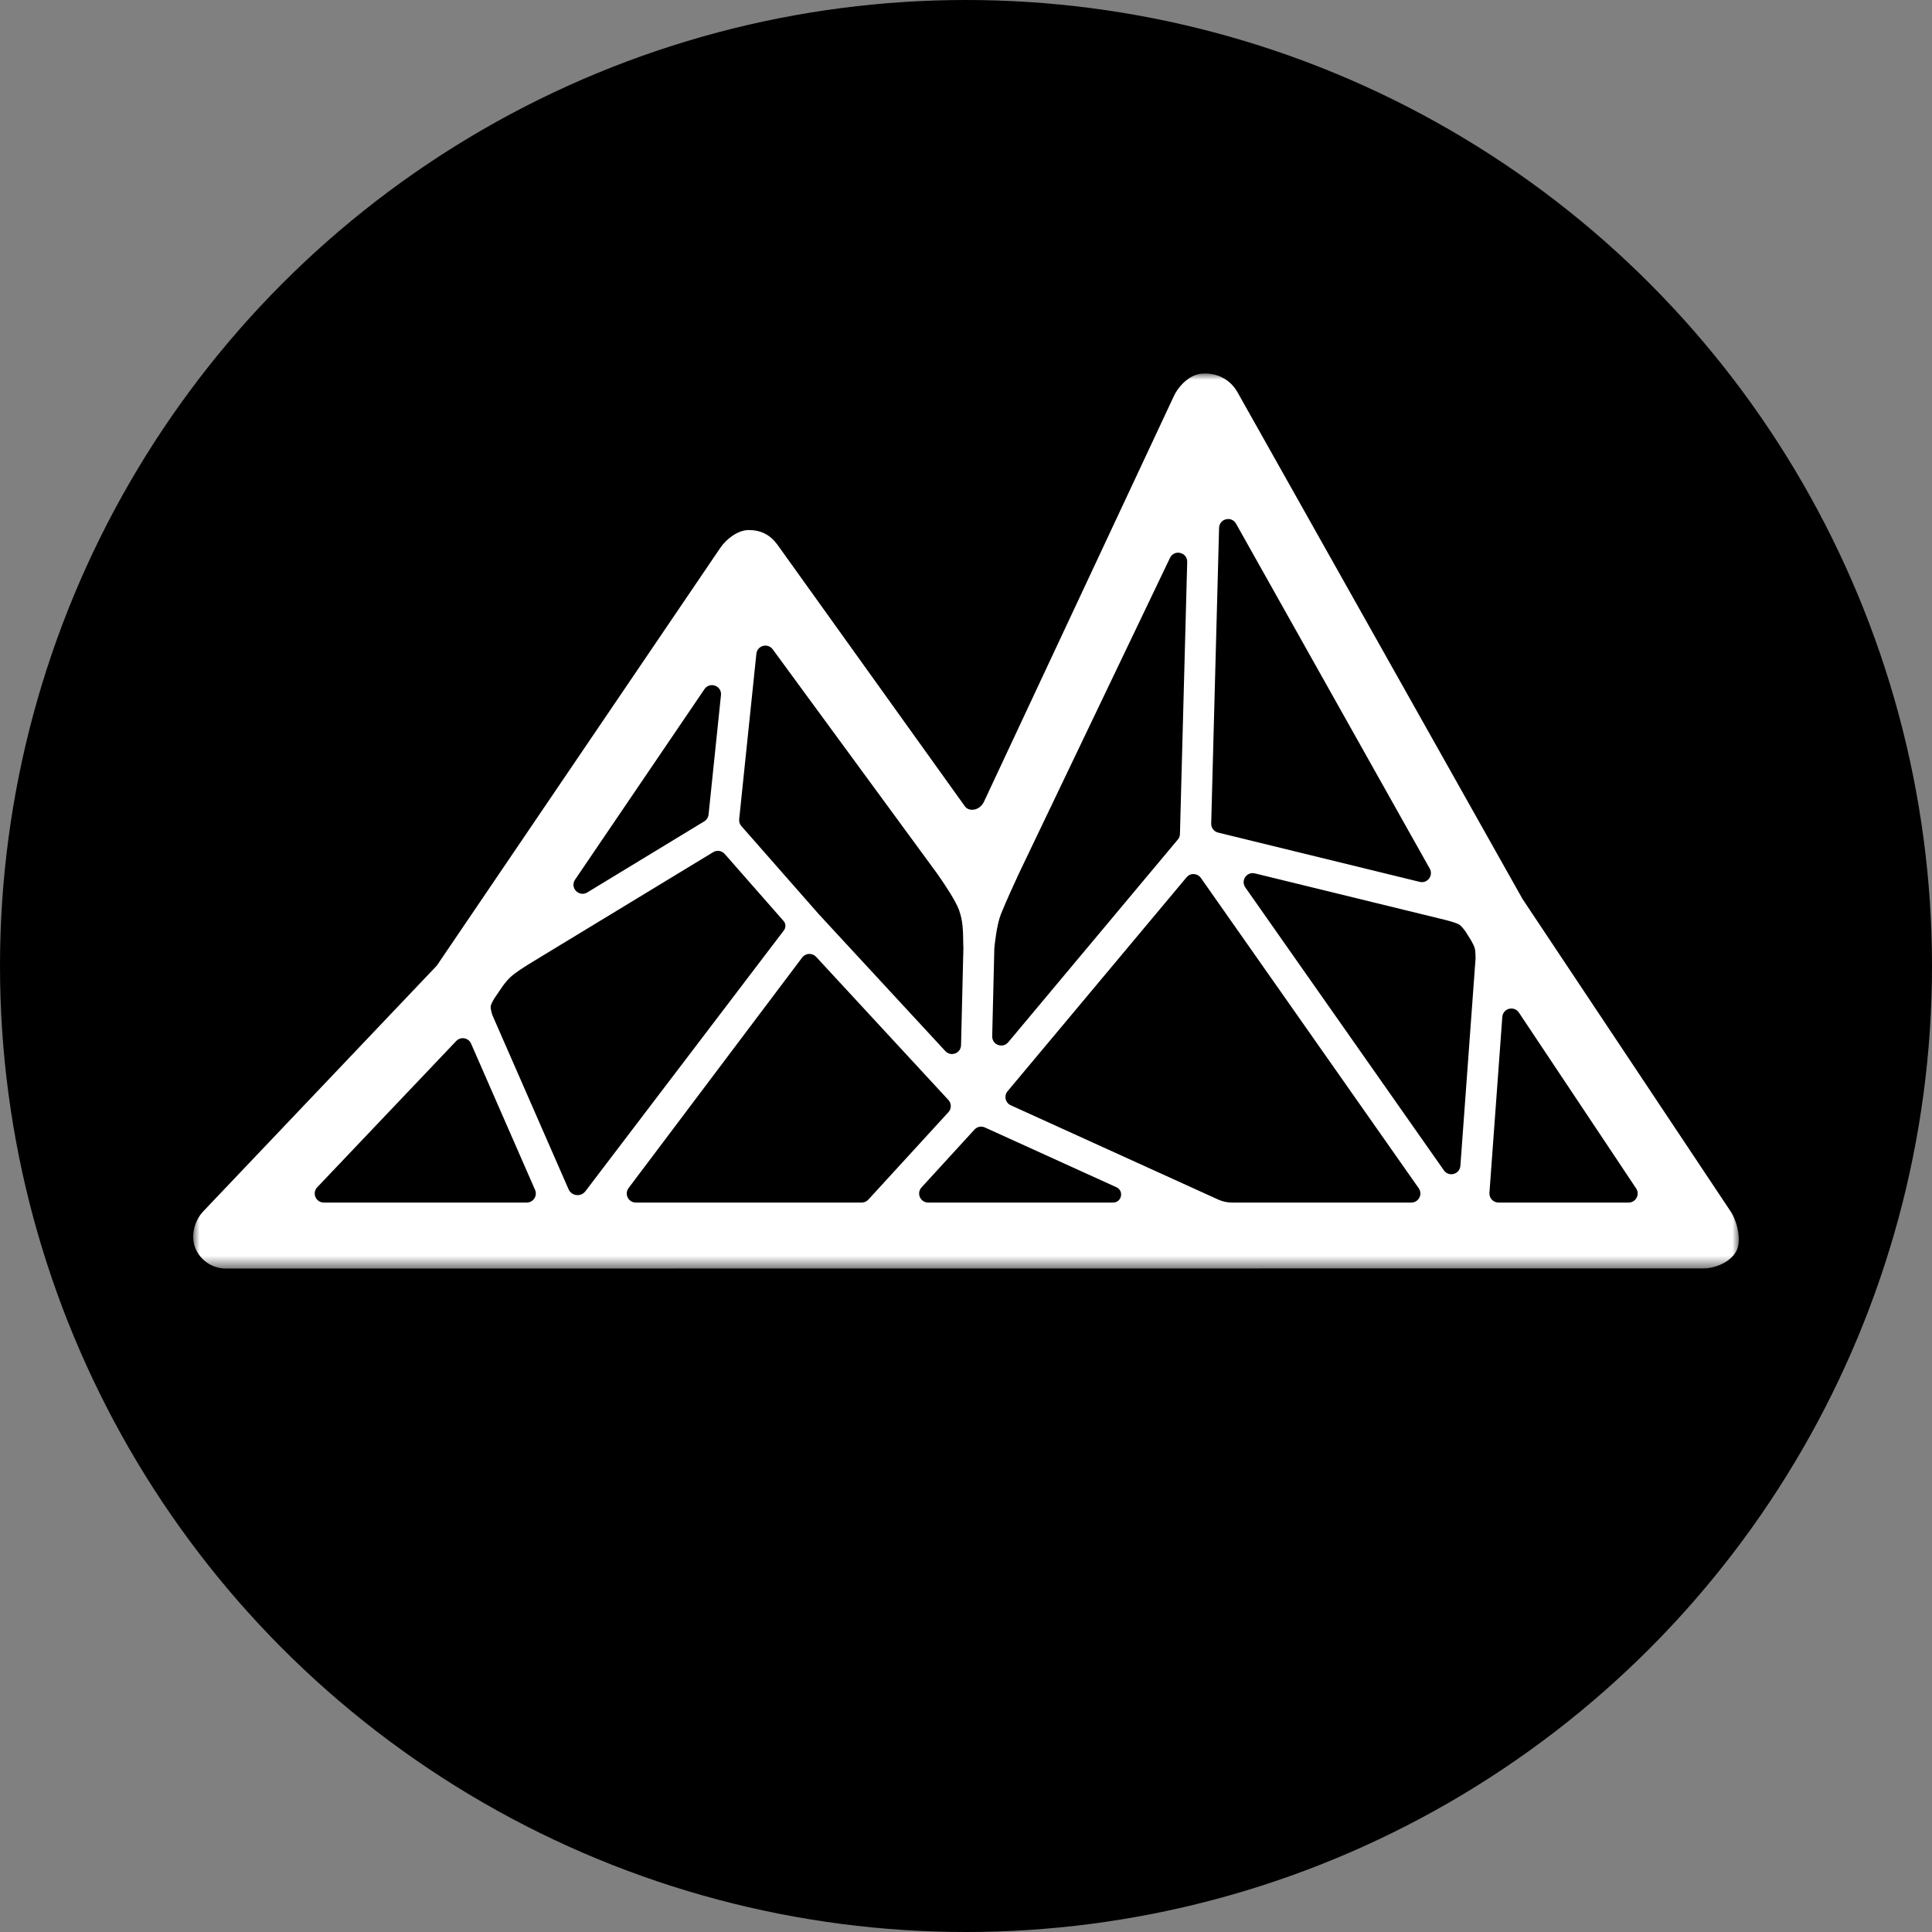
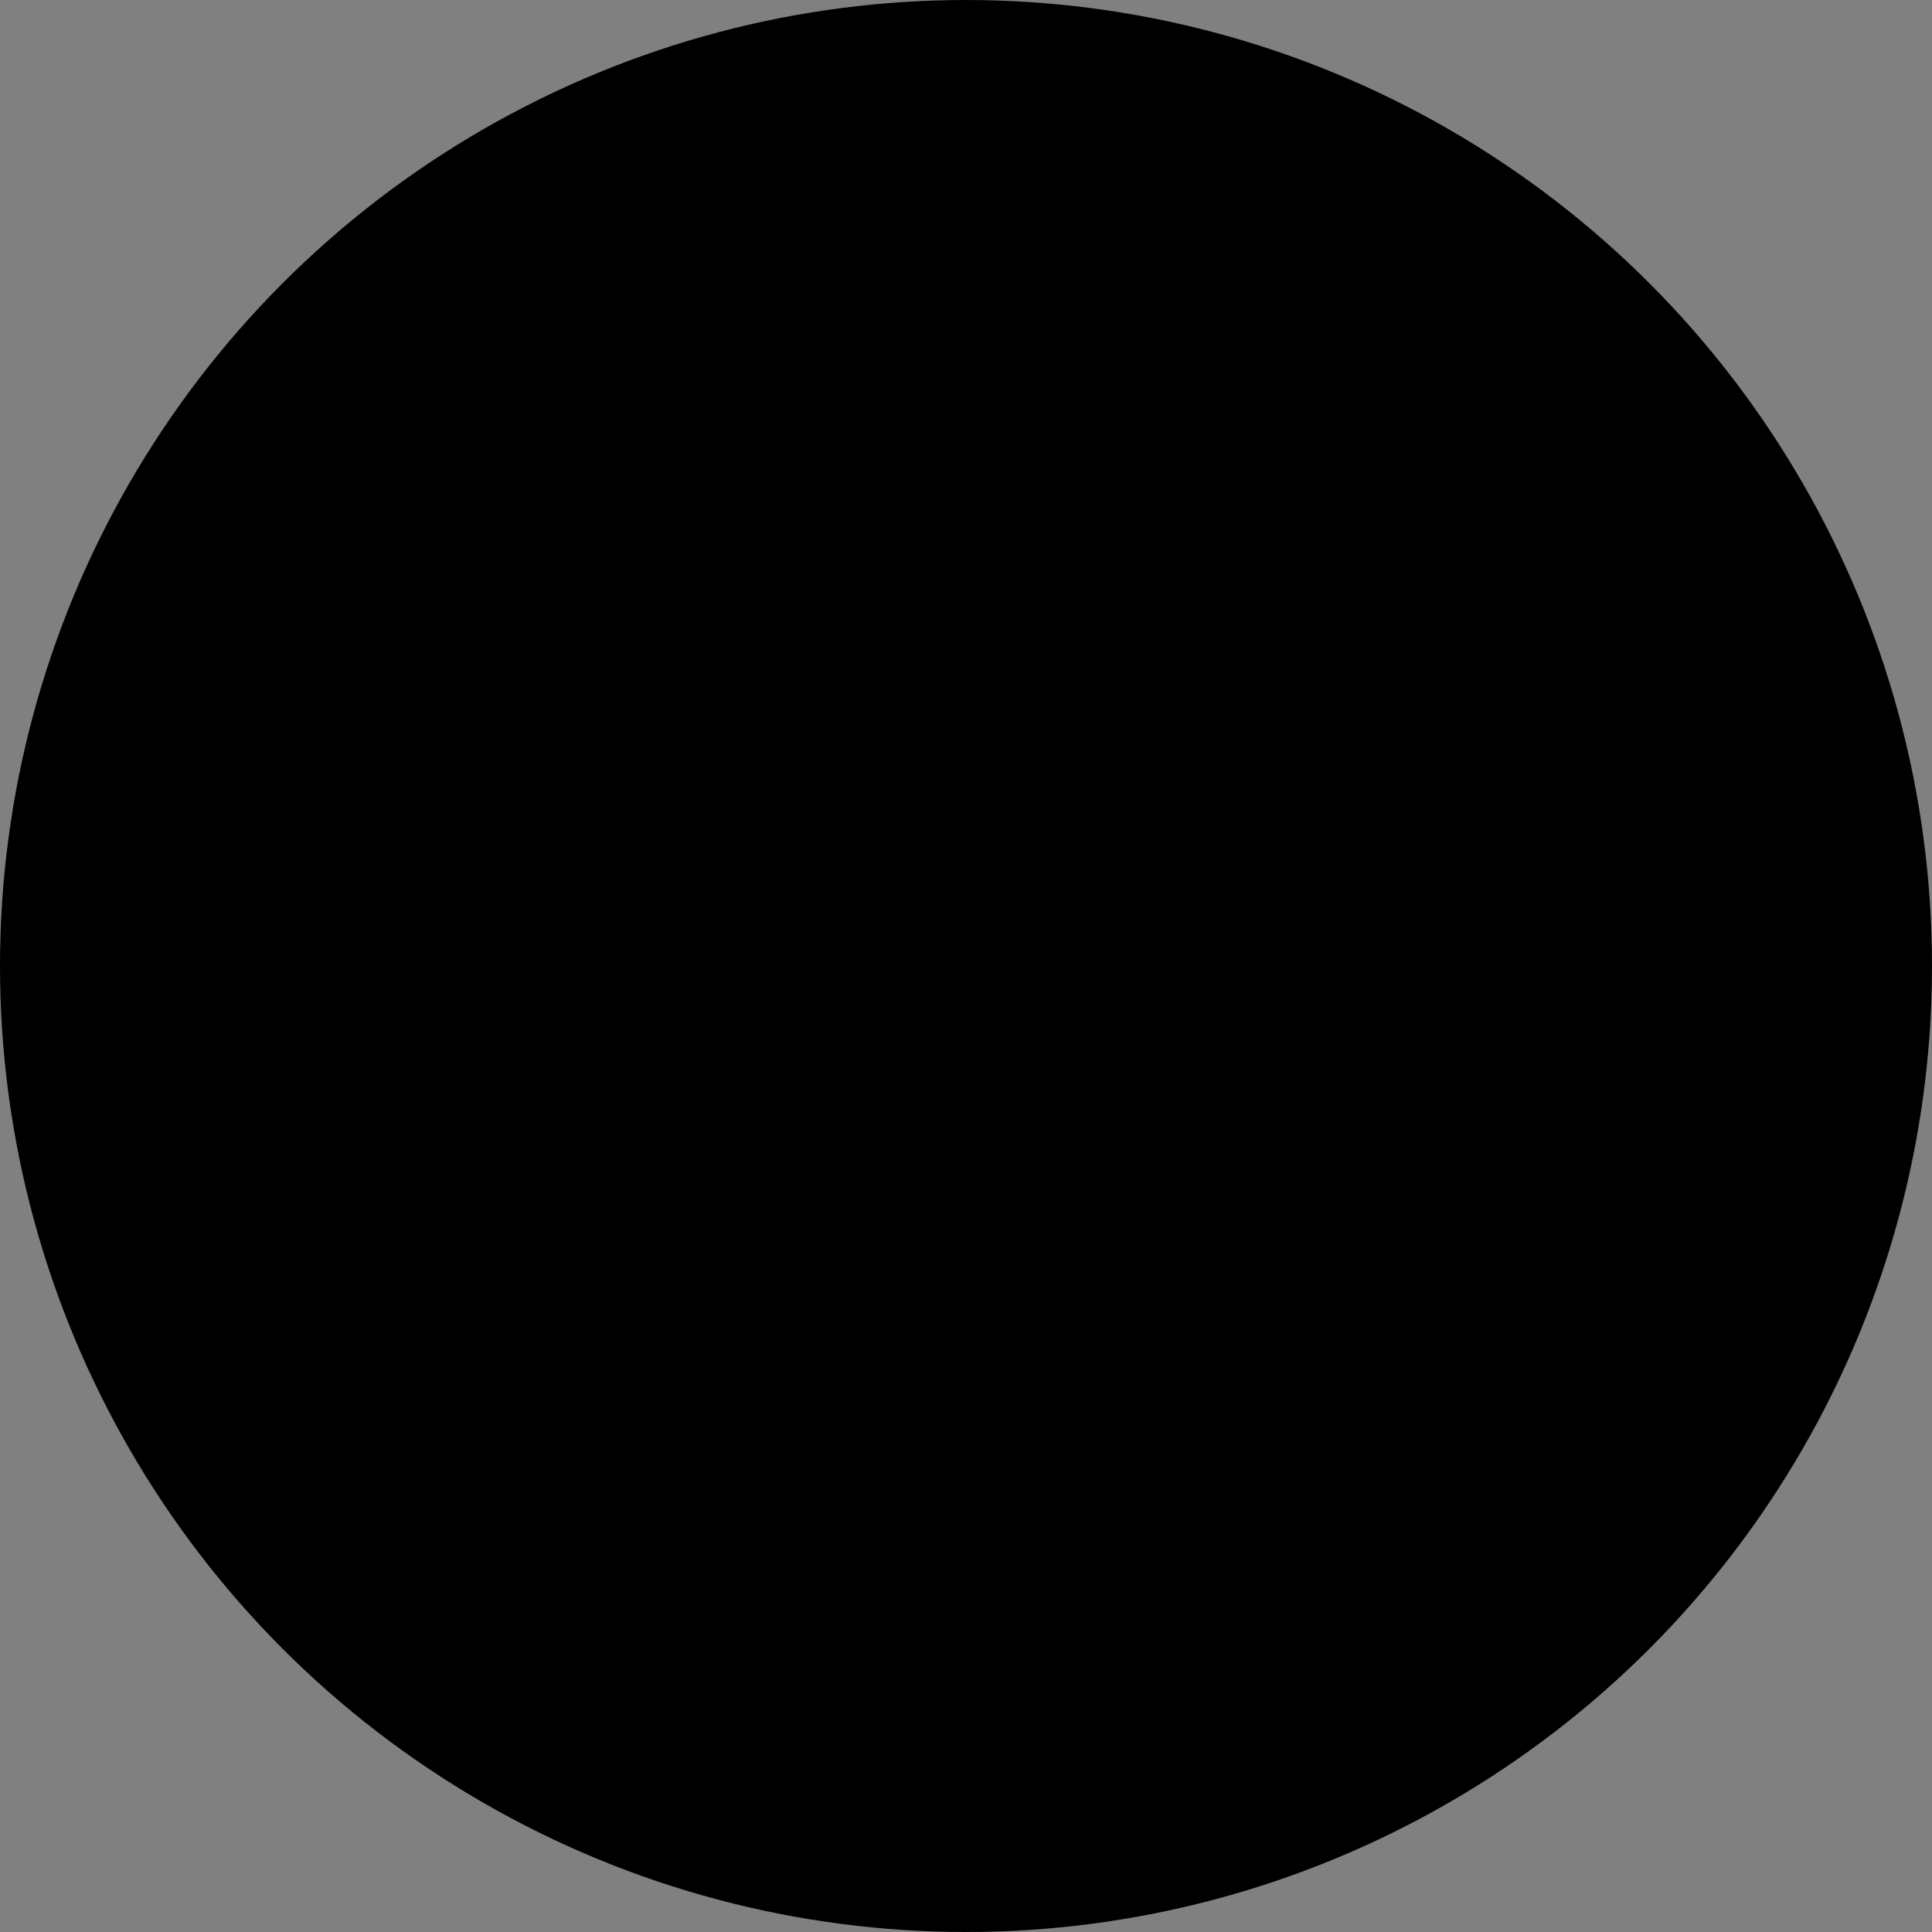
<svg xmlns="http://www.w3.org/2000/svg" width="150" height="150" viewBox="0 0 150 150" fill="none">
  <rect x="0" y="0" width="150" height="150" fill="#808080" stroke="none" />
  <circle cx="75" cy="75" r="75" fill="black" />
  <mask id="mask0" mask-type="alpha" maskUnits="userSpaceOnUse" x="15" y="29" width="120" height="70">
-     <path d="M15 29H135V98.489H15V29Z" fill="white" />
-   </mask>
+     </mask>
  <g mask="url(#mask0)">
-     <path fill-rule="evenodd" clip-rule="evenodd" d="M92.174 43.635L91.611 64.748C91.608 64.905 91.551 65.059 91.448 65.18L78.276 80.923C78.139 81.088 77.944 81.175 77.741 81.175C77.659 81.175 77.573 81.162 77.489 81.13C77.206 81.023 77.027 80.758 77.034 80.454L77.2 73.62C77.2 73.616 77.2 73.612 77.201 73.609L77.362 73.624L77.201 73.606C77.229 73.309 77.386 71.787 77.71 70.978C78.153 69.876 78.836 68.41 78.972 68.116C78.975 68.1 78.979 68.085 78.986 68.071L90.839 43.312C90.984 43.004 91.307 42.851 91.637 42.932C91.969 43.013 92.185 43.294 92.174 43.635ZM93.237 68.164L110.152 92.259C110.303 92.476 110.32 92.754 110.198 92.988C110.076 93.221 109.838 93.366 109.575 93.366H95.645C95.287 93.366 94.924 93.287 94.597 93.14L78.476 85.814C78.276 85.723 78.13 85.548 78.081 85.332C78.032 85.116 78.085 84.894 78.227 84.724L92.122 68.116C92.264 67.946 92.469 67.845 92.693 67.865C92.913 67.875 93.111 67.984 93.237 68.164H93.237ZM94.649 40.984V40.983C94.658 40.658 94.867 40.397 95.184 40.319C95.501 40.241 95.806 40.374 95.966 40.658L111.007 67.443C111.145 67.691 111.124 67.985 110.951 68.211C110.815 68.39 110.613 68.489 110.398 68.489C110.34 68.489 110.283 68.481 110.225 68.468L94.573 64.642C94.252 64.563 94.026 64.269 94.037 63.94L94.649 40.984ZM113.302 71.79C113.437 71.88 113.601 72.066 113.803 72.356L114.236 73.046C114.243 73.057 114.25 73.07 114.253 73.083C114.31 73.184 114.47 73.473 114.51 73.661C114.551 73.843 114.559 74.227 114.562 74.349C114.564 74.363 114.564 74.376 114.564 74.39L113.384 90.515C113.361 90.815 113.16 91.062 112.87 91.141C112.806 91.159 112.741 91.168 112.678 91.168C112.453 91.168 112.243 91.06 112.106 90.867V90.869L96.684 68.897C96.514 68.653 96.513 68.338 96.68 68.094C96.849 67.851 97.14 67.74 97.428 67.81L112.258 71.434C112.825 71.583 113.165 71.701 113.302 71.791V71.79ZM116.639 78.953C116.662 78.65 116.866 78.402 117.161 78.324C117.449 78.249 117.756 78.36 117.926 78.614L127.031 92.273C127.177 92.493 127.19 92.764 127.063 92.995C126.939 93.228 126.709 93.366 126.444 93.366H116.341C116.146 93.366 115.959 93.284 115.825 93.141C115.693 92.999 115.625 92.807 115.639 92.612L116.639 78.953V78.953ZM87.028 92.876C86.965 93.169 86.721 93.366 86.421 93.366H72.066C71.782 93.366 71.536 93.205 71.422 92.947C71.308 92.689 71.356 92.397 71.548 92.19L75.656 87.702C75.861 87.476 76.183 87.409 76.464 87.535L86.678 92.176C86.953 92.301 87.093 92.582 87.028 92.876ZM66.901 93.366H49.364C49.096 93.366 48.855 93.217 48.736 92.978C48.615 92.737 48.642 92.454 48.803 92.24L62.281 74.34C62.408 74.173 62.602 74.071 62.811 74.062C63.019 74.057 63.219 74.133 63.361 74.286L73.633 85.401C73.882 85.673 73.882 86.08 73.633 86.352L67.419 93.137C67.287 93.284 67.098 93.366 66.901 93.366ZM44.844 92.79C44.814 92.79 44.783 92.787 44.751 92.784C44.48 92.751 44.251 92.583 44.142 92.331L38.236 78.833C38.176 78.659 38.088 78.365 38.096 78.171C38.099 78.118 38.105 77.959 38.39 77.5L39.053 76.529C39.275 76.231 39.471 76.01 39.652 75.844C40.06 75.476 40.749 75.05 40.915 74.95C40.925 74.938 40.936 74.928 40.95 74.92L55.37 66.163C55.658 65.984 56.034 66.041 56.263 66.297L60.836 71.504C61.017 71.707 61.029 72.013 60.864 72.231L45.45 92.488C45.304 92.68 45.082 92.79 44.844 92.79ZM41.486 93.047C41.357 93.246 41.137 93.366 40.898 93.366H25.139C24.854 93.366 24.607 93.203 24.492 92.941C24.38 92.678 24.432 92.386 24.629 92.18L35.421 80.824C35.584 80.653 35.821 80.574 36.052 80.616C36.285 80.656 36.481 80.811 36.575 81.027L41.542 92.382C41.637 92.599 41.617 92.848 41.486 93.047ZM44.649 68.294L54.696 53.502C54.881 53.23 55.216 53.124 55.518 53.237C55.827 53.349 56.011 53.643 55.976 53.969L55.013 63.241C54.99 63.458 54.866 63.656 54.68 63.769L45.595 69.289C45.477 69.361 45.351 69.395 45.225 69.395C45.041 69.395 44.86 69.319 44.72 69.173C44.486 68.927 44.458 68.574 44.649 68.294ZM58.725 50.756C58.756 50.464 58.959 50.226 59.241 50.149C59.522 50.073 59.817 50.176 59.993 50.412L72.785 67.86C73.415 68.761 74.215 69.975 74.46 70.66C74.764 71.515 74.773 72.229 74.788 73.308L74.79 73.496C74.795 73.514 74.799 73.531 74.799 73.549L74.615 81.148C74.609 81.44 74.433 81.686 74.161 81.789C74.076 81.82 73.99 81.836 73.906 81.836C73.716 81.836 73.533 81.757 73.396 81.608L63.613 71.024C63.611 71.021 63.608 71.018 63.604 71.016L57.561 64.138C57.43 63.992 57.368 63.795 57.39 63.6L58.725 50.756V50.756ZM91.144 30.741L76.368 62.302C76.175 62.649 75.856 62.856 75.516 62.868C75.238 62.885 75.019 62.765 74.897 62.579L60.368 42.303C59.796 41.519 59.085 41.154 58.127 41.153H58.125C57.297 41.153 56.395 41.841 55.932 42.524L33.925 74.954C33.921 74.959 33.893 74.992 33.891 74.995L15.785 94.045C15.046 94.822 14.793 96.039 15.179 96.938C15.584 97.88 16.508 98.489 17.534 98.489L132.265 98.479C133.15 98.479 134.342 98.008 134.807 97.137C135.23 96.345 134.903 94.859 134.343 94.02L118.21 69.8C118.137 69.671 96.306 30.853 96.084 30.462C95.564 29.537 94.637 29 93.581 29C93.515 29 93.449 29.001 93.382 29.006C92.4 29.037 91.534 29.928 91.144 30.741V30.741Z" fill="white" />
-   </g>
+     </g>
</svg>